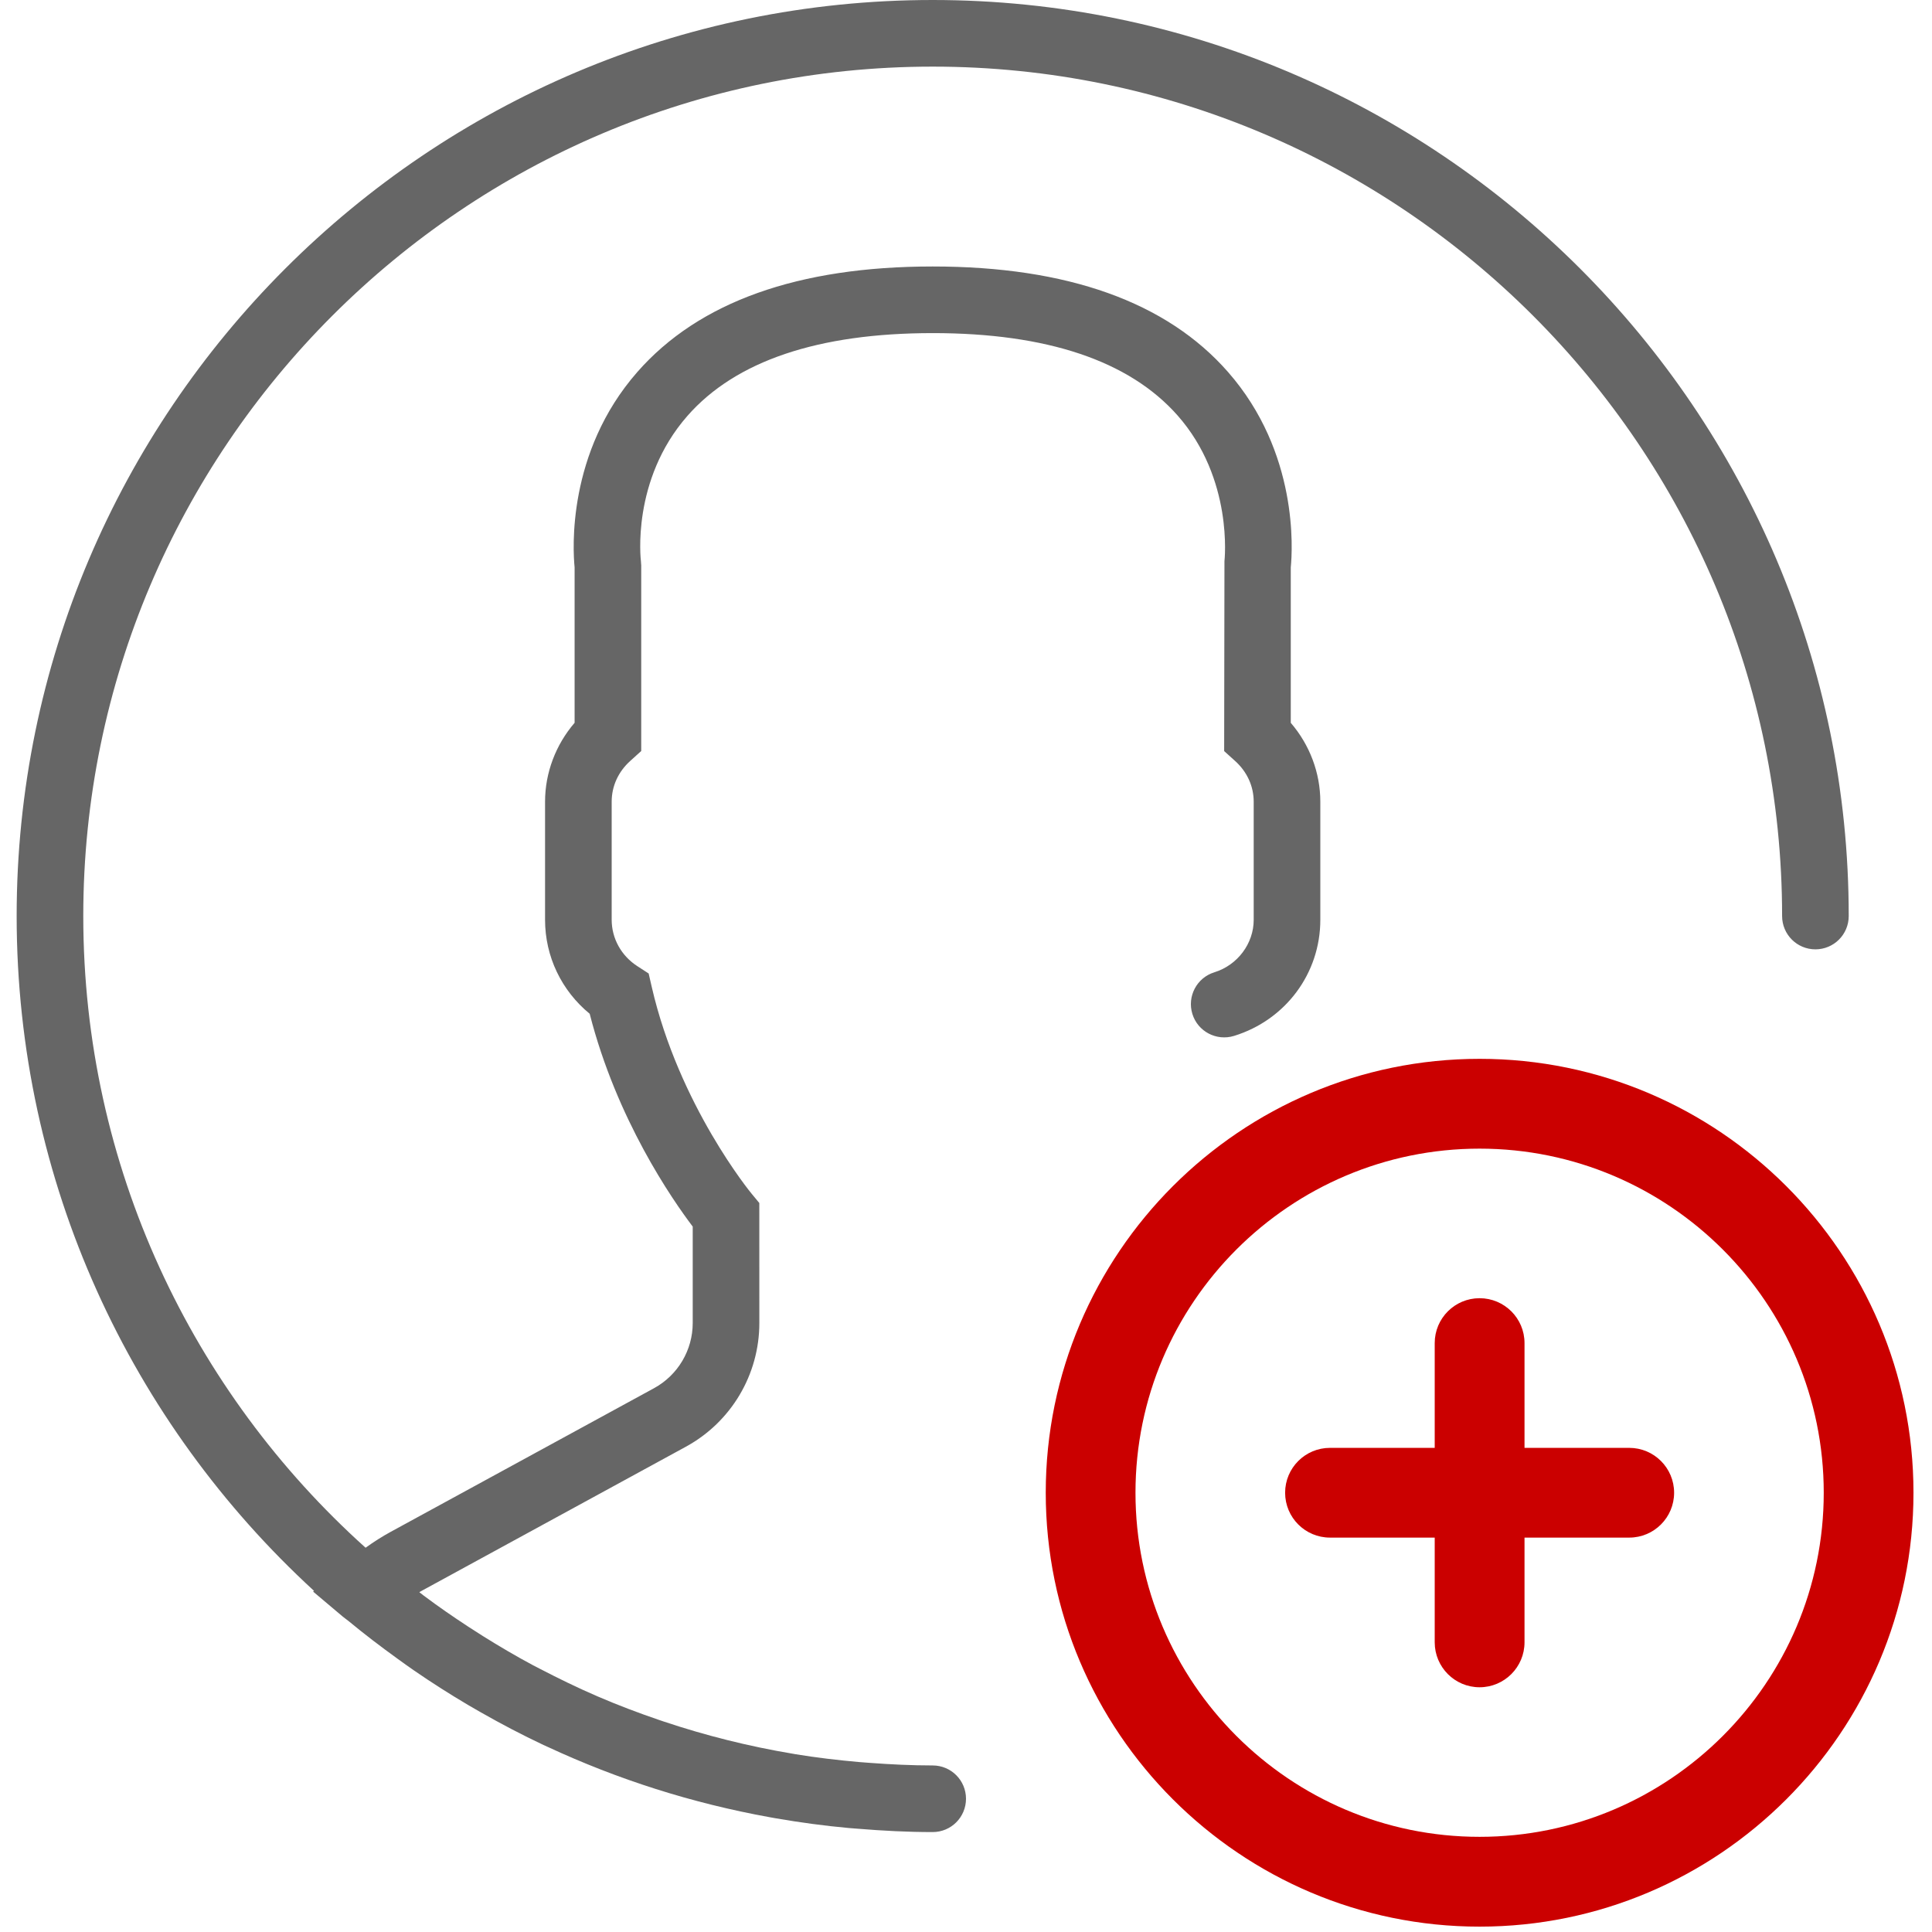
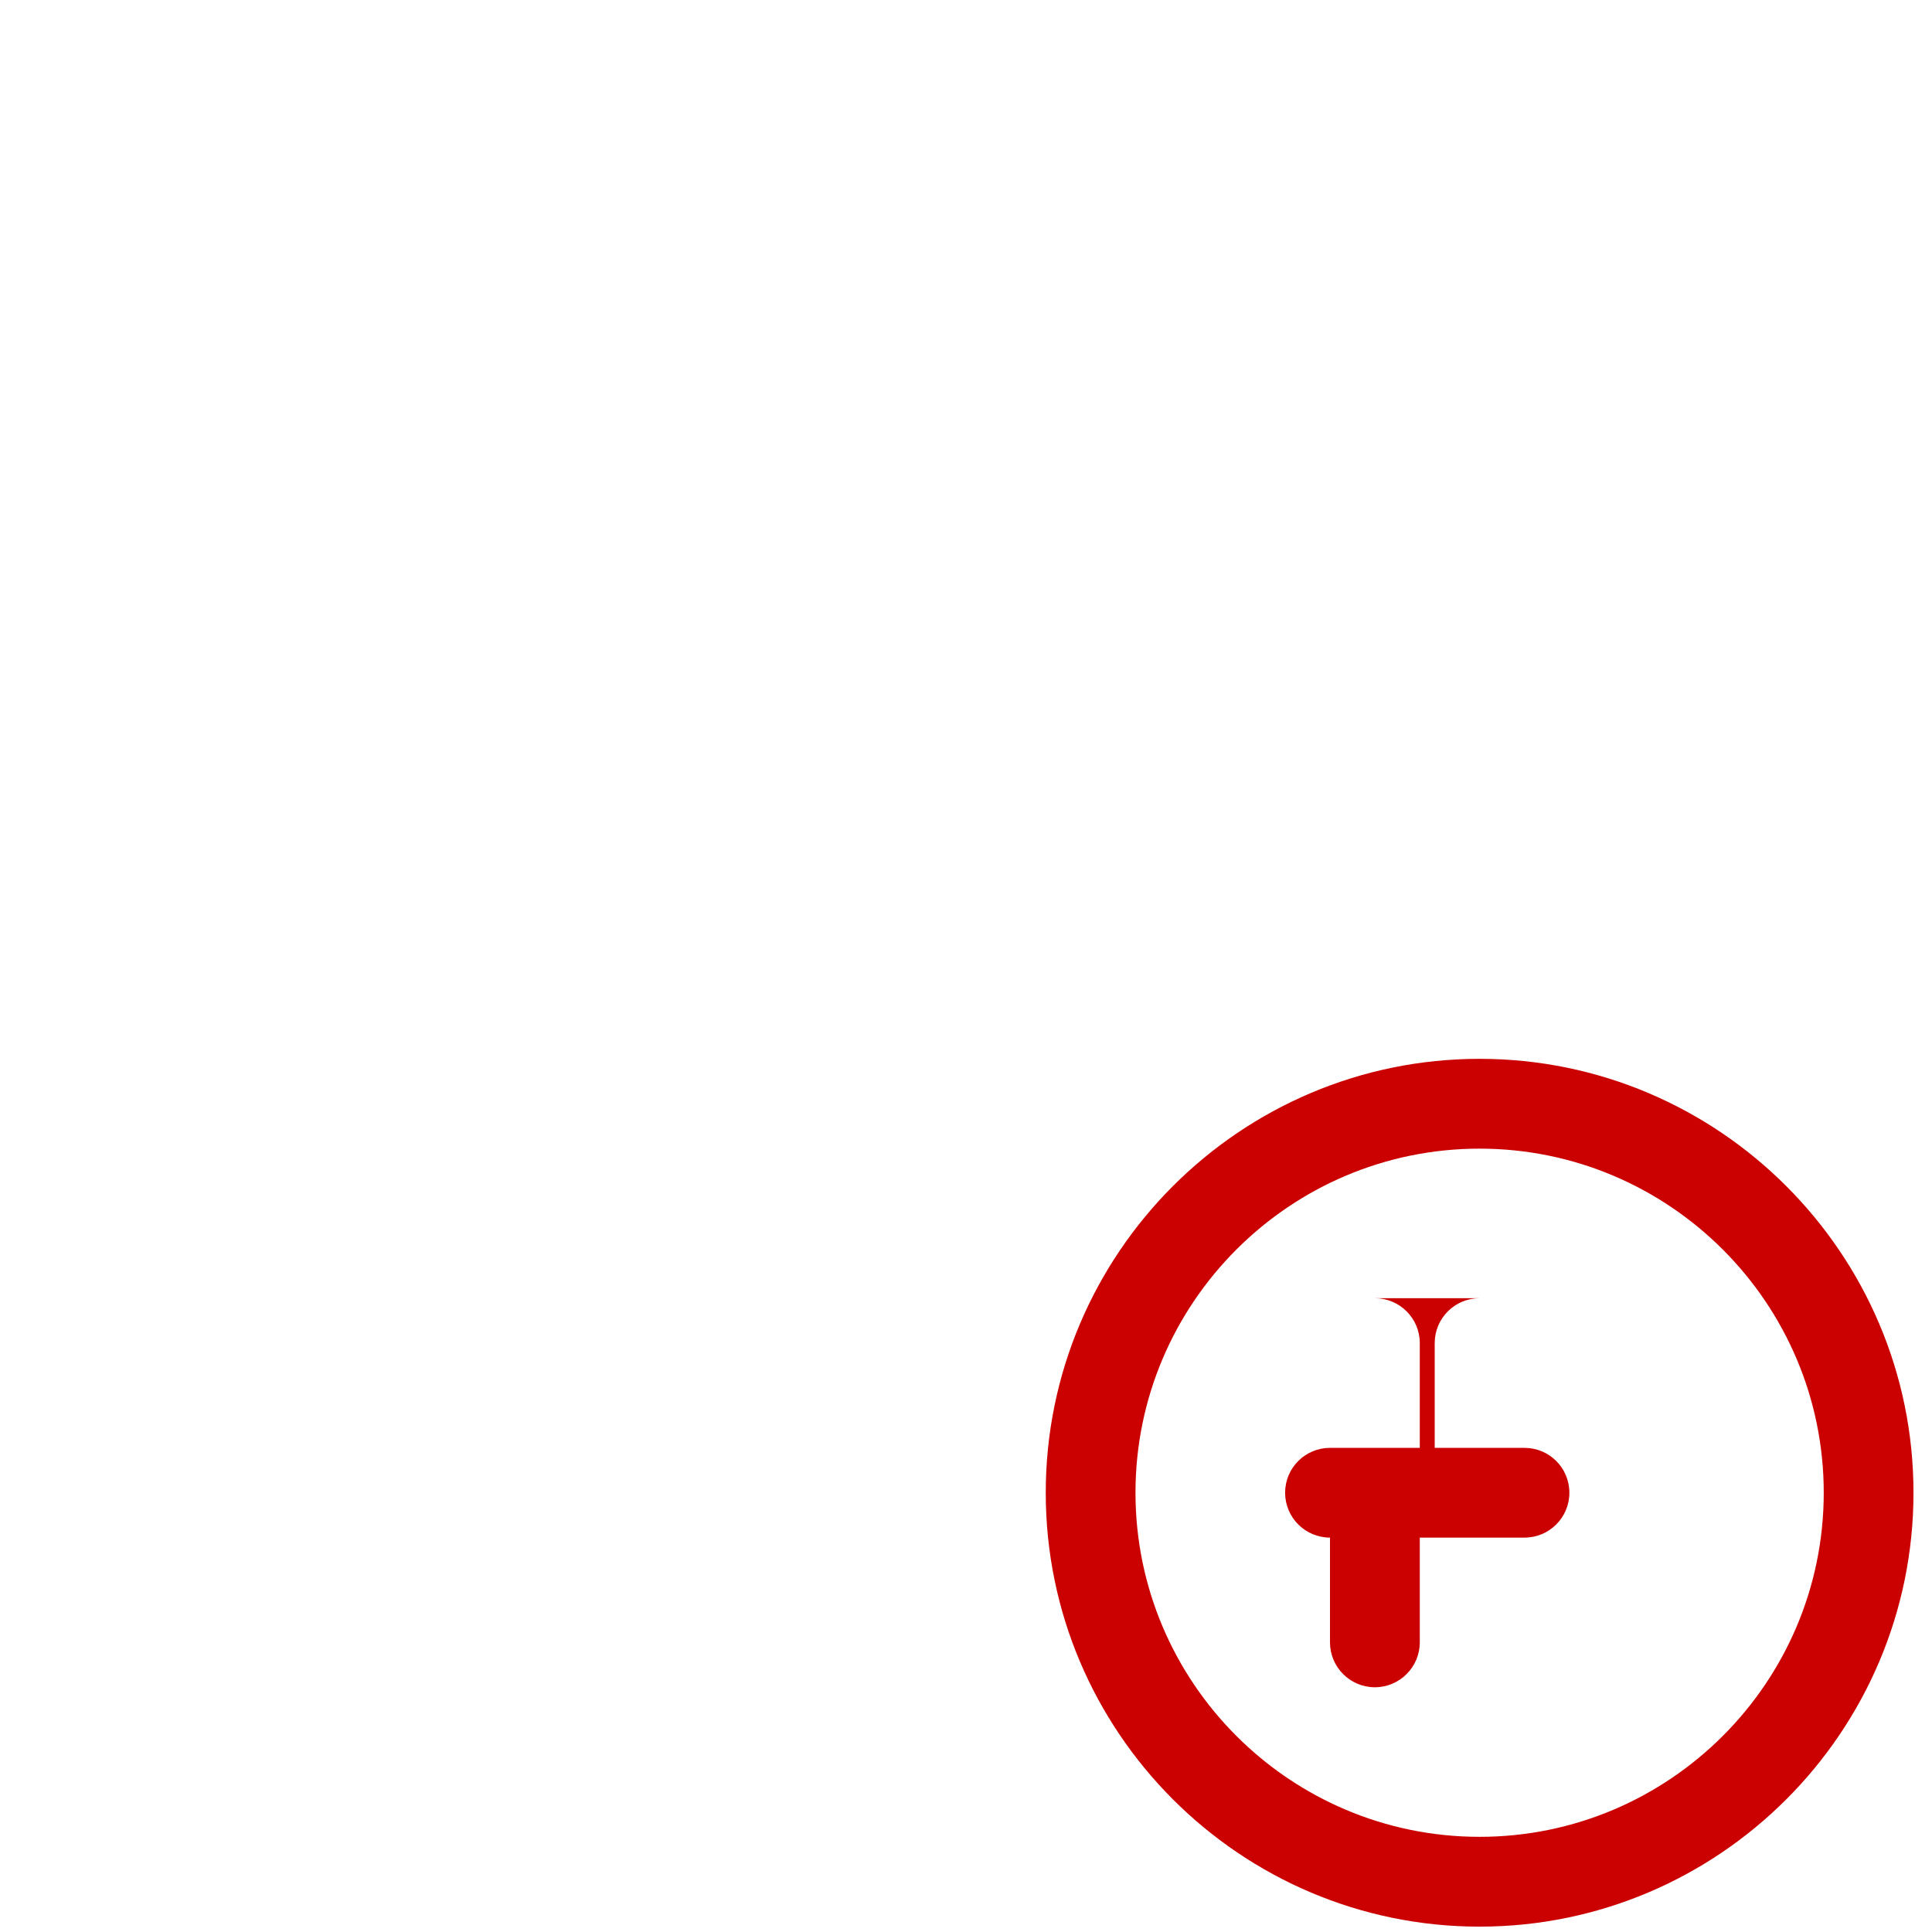
<svg xmlns="http://www.w3.org/2000/svg" xmlns:ns1="http://sodipodi.sourceforge.net/DTD/sodipodi-0.dtd" xmlns:ns2="http://www.inkscape.org/namespaces/inkscape" version="1.1" id="Capa_1" x="0px" y="0px" viewBox="0 0 58 58" style="enable-background:new 0 0 58 58;" xml:space="preserve" ns1:docname="adduser.svg" ns2:version="0.92.0 r15299">
  <defs id="defs43" />
  <ns1:namedview pagecolor="#ffffff" bordercolor="#666666" borderopacity="1" objecttolerance="10" gridtolerance="10" guidetolerance="10" ns2:pageopacity="0" ns2:pageshadow="2" ns2:window-width="1112" ns2:window-height="652" id="namedview41" showgrid="false" ns2:zoom="4.0689655" ns2:cx="43.706764" ns2:cy="22.621793" ns2:window-x="396" ns2:window-y="232" ns2:window-maximized="0" ns2:current-layer="Capa_1" />
-   <path ns2:connector-curvature="0" id="path6" d="m 28,53 c -0.634,0 -1.266,-0.031 -1.895,-0.078 -0.109,-0.008 -0.218,-0.015 -0.326,-0.025 -0.634,-0.056 -1.265,-0.131 -1.89,-0.233 -0.028,-0.005 -0.056,-0.01 -0.084,-0.015 -1.322,-0.221 -2.623,-0.546 -3.89,-0.971 -0.039,-0.013 -0.079,-0.026 -0.118,-0.04 -0.629,-0.214 -1.251,-0.45 -1.862,-0.713 -0.004,-0.002 -0.009,-0.004 -0.013,-0.006 -0.578,-0.249 -1.145,-0.525 -1.705,-0.816 -0.073,-0.038 -0.147,-0.074 -0.219,-0.113 -0.511,-0.273 -1.011,-0.568 -1.504,-0.876 -0.146,-0.092 -0.291,-0.185 -0.435,-0.279 -0.454,-0.297 -0.902,-0.606 -1.338,-0.933 -0.045,-0.034 -0.088,-0.07 -0.133,-0.104 0.032,-0.018 0.064,-0.036 0.096,-0.054 l 7.907,-4.313 c 1.36,-0.742 2.205,-2.165 2.205,-3.714 l -10e-4,-3.602 -0.23,-0.278 c -0.022,-0.025 -2.184,-2.655 -3.001,-6.216 l -0.091,-0.396 -0.341,-0.221 c -0.481,-0.311 -0.769,-0.831 -0.769,-1.392 v -3.545 c 0,-0.465 0.197,-0.898 0.557,-1.223 l 0.33,-0.298 v -5.57 L 19.241,16.845 C 19.238,16.821 18.943,14.416 20.637,12.485 22.083,10.837 24.561,10 28,10 c 3.426,0 5.896,0.83 7.346,2.466 1.692,1.911 1.415,4.361 1.413,4.381 l -0.009,5.701 0.33,0.298 c 0.359,0.324 0.557,0.758 0.557,1.223 v 3.545 c 0,0.713 -0.485,1.36 -1.181,1.575 -0.527,0.162 -0.823,0.723 -0.66,1.25 0.162,0.527 0.72,0.821 1.25,0.66 1.55,-0.478 2.591,-1.879 2.591,-3.485 v -3.545 c 0,-0.867 -0.318,-1.708 -0.887,-2.369 v -4.667 c 0.052,-0.52 0.236,-3.448 -1.883,-5.864 C 35.024,9.065 32.041,8 28,8 c -4.041,0 -7.024,1.065 -8.867,3.168 -2.119,2.416 -1.935,5.346 -1.883,5.864 v 4.667 c -0.568,0.661 -0.887,1.502 -0.887,2.369 v 3.545 c 0,1.101 0.494,2.128 1.34,2.821 0.81,3.173 2.477,5.575 3.093,6.389 v 2.894 c 0,0.816 -0.445,1.566 -1.162,1.958 l -7.907,4.313 c -0.252,0.137 -0.502,0.297 -0.752,0.476 C 5.776,41.792 2.5,35.022 2.5,27.5 2.5,13.439 13.939,2 28,2 c 14.061,0 25.5,11.439 25.5,25.5 0,0.553 0.447,1 1,1 0.553,0 1,-0.447 1,-1 C 55.5,12.337 43.163,0 28,0 12.837,0 0.5,12.337 0.5,27.5 c 0,8.009 3.444,15.228 8.926,20.258 l -0.026,0.023 0.892,0.752 c 0.058,0.049 0.121,0.089 0.178,0.137 0.474,0.393 0.965,0.766 1.465,1.127 0.162,0.117 0.324,0.235 0.489,0.348 0.534,0.368 1.082,0.717 1.642,1.048 0.122,0.072 0.245,0.142 0.368,0.212 0.613,0.349 1.239,0.678 1.88,0.98 0.047,0.022 0.094,0.042 0.142,0.064 2.089,0.971 4.319,1.684 6.651,2.105 0.061,0.011 0.122,0.022 0.184,0.033 0.724,0.125 1.456,0.225 2.197,0.292 0.09,0.008 0.181,0.013 0.271,0.021 0.739,0.061 1.485,0.1 2.241,0.1 0.553,0 1,-0.447 1,-1 0,-0.553 -0.447,-1 -1,-1 z" style="opacity:0.6" />
  <g id="g10" />
  <g id="g12" />
  <g id="g14" />
  <g id="g16" />
  <g id="g18" />
  <g id="g20" />
  <g id="g22" />
  <g id="g24" />
  <g id="g26" />
  <g id="g28" />
  <g id="g30" />
  <g id="g32" />
  <g id="g34" />
  <g id="g36" />
  <g id="g38" />
-   <path style="stroke-width:0.18;fill:#cb0000;fill-opacity:1" d="m 44.418,31.787 c -7.182,0 -13.024,5.844 -13.024,13.026 0,7.182 5.842,13.026 13.024,13.026 7.182,0 13.026,-5.844 13.026,-13.026 0,-7.182 -5.844,-13.026 -13.026,-13.026 z m 0,2.696 c 5.696,0 10.332,4.634 10.332,10.33 0,5.696 -4.636,10.33 -10.332,10.33 -5.696,0 -10.33,-4.634 -10.33,-10.33 0,-5.696 4.634,-10.33 10.33,-10.33 z m 0,4.49 c -0.744,0 -1.347,0.603 -1.347,1.347 v 3.146 h -3.144 c -0.744,0 -1.347,0.603 -1.347,1.347 0,0.744 0.603,1.347 1.347,1.347 h 3.144 v 3.144 c 0,0.744 0.603,1.349 1.347,1.349 0.744,0 1.349,-0.605 1.349,-1.349 v -3.144 h 3.144 c 0.744,0 1.347,-0.603 1.347,-1.347 0,-0.744 -0.603,-1.347 -1.347,-1.347 h -3.144 v -3.146 c 0,-0.744 -0.605,-1.347 -1.349,-1.347 z" id="path10" ns2:connector-curvature="0" />
+   <path style="stroke-width:0.18;fill:#cb0000;fill-opacity:1" d="m 44.418,31.787 c -7.182,0 -13.024,5.844 -13.024,13.026 0,7.182 5.842,13.026 13.024,13.026 7.182,0 13.026,-5.844 13.026,-13.026 0,-7.182 -5.844,-13.026 -13.026,-13.026 z m 0,2.696 c 5.696,0 10.332,4.634 10.332,10.33 0,5.696 -4.636,10.33 -10.332,10.33 -5.696,0 -10.33,-4.634 -10.33,-10.33 0,-5.696 4.634,-10.33 10.33,-10.33 z m 0,4.49 c -0.744,0 -1.347,0.603 -1.347,1.347 v 3.146 h -3.144 c -0.744,0 -1.347,0.603 -1.347,1.347 0,0.744 0.603,1.347 1.347,1.347 v 3.144 c 0,0.744 0.603,1.349 1.347,1.349 0.744,0 1.349,-0.605 1.349,-1.349 v -3.144 h 3.144 c 0.744,0 1.347,-0.603 1.347,-1.347 0,-0.744 -0.603,-1.347 -1.347,-1.347 h -3.144 v -3.146 c 0,-0.744 -0.605,-1.347 -1.349,-1.347 z" id="path10" ns2:connector-curvature="0" />
</svg>